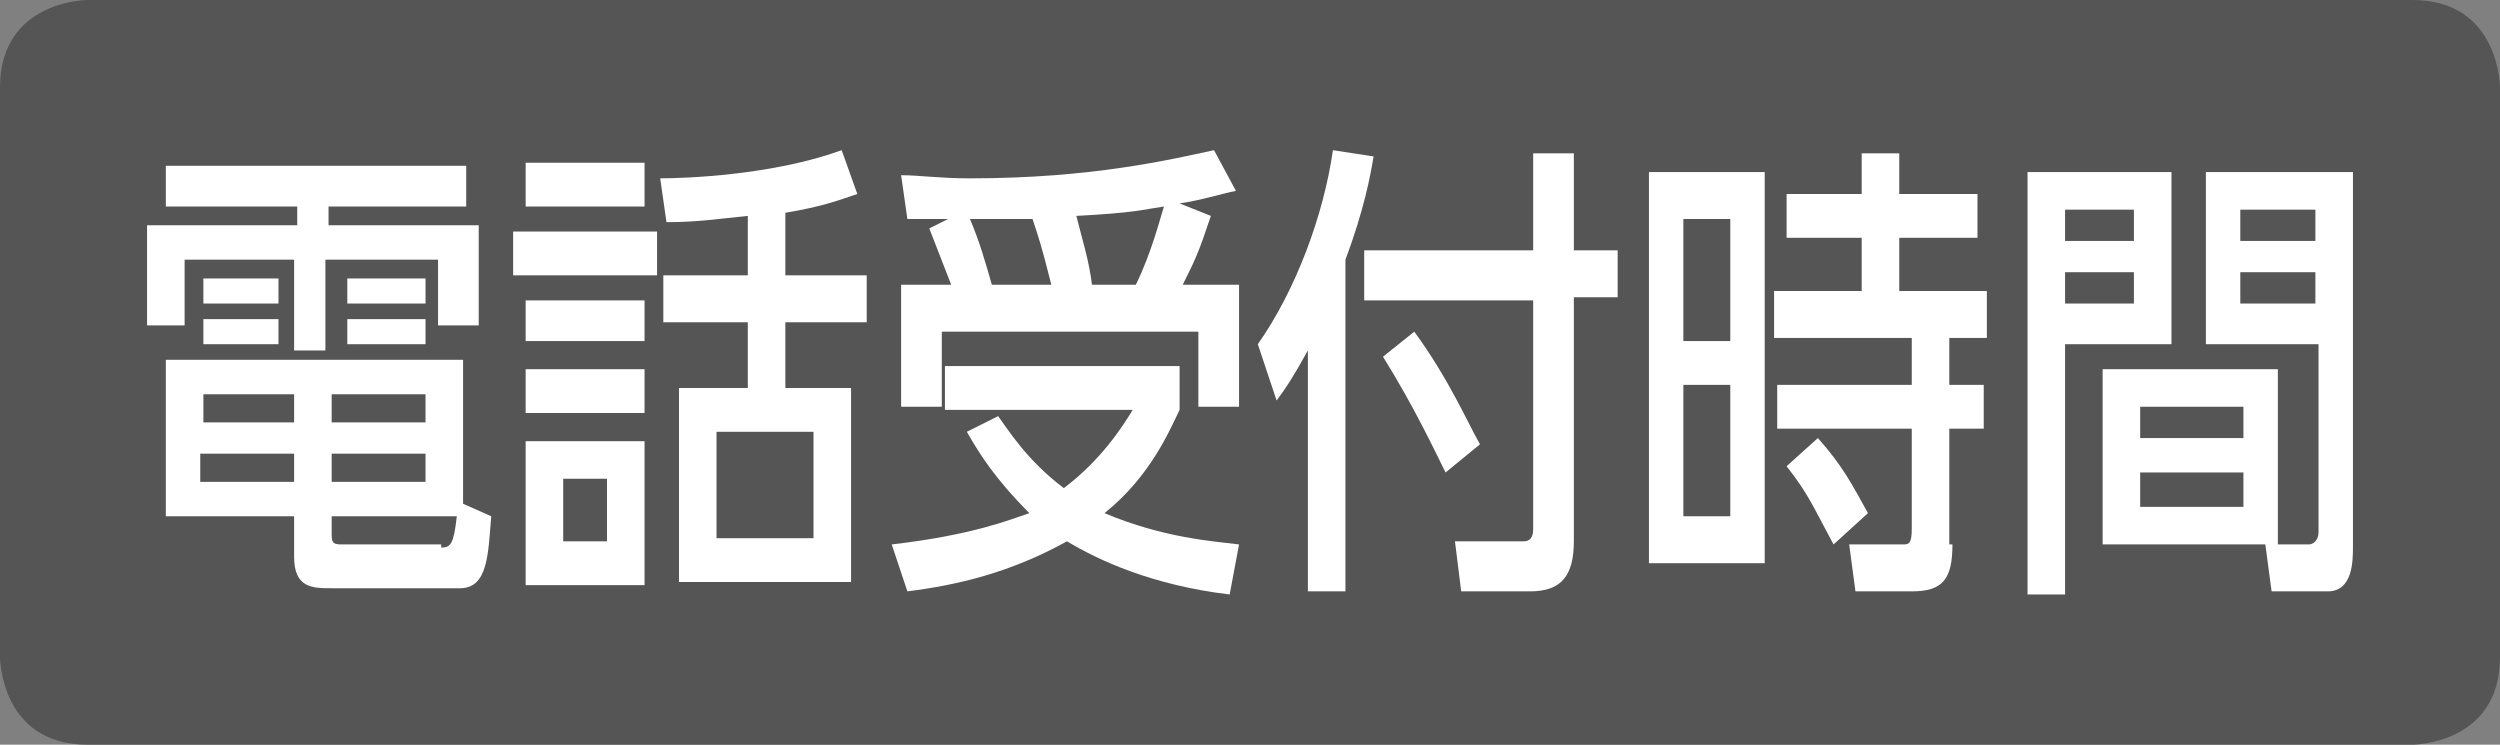
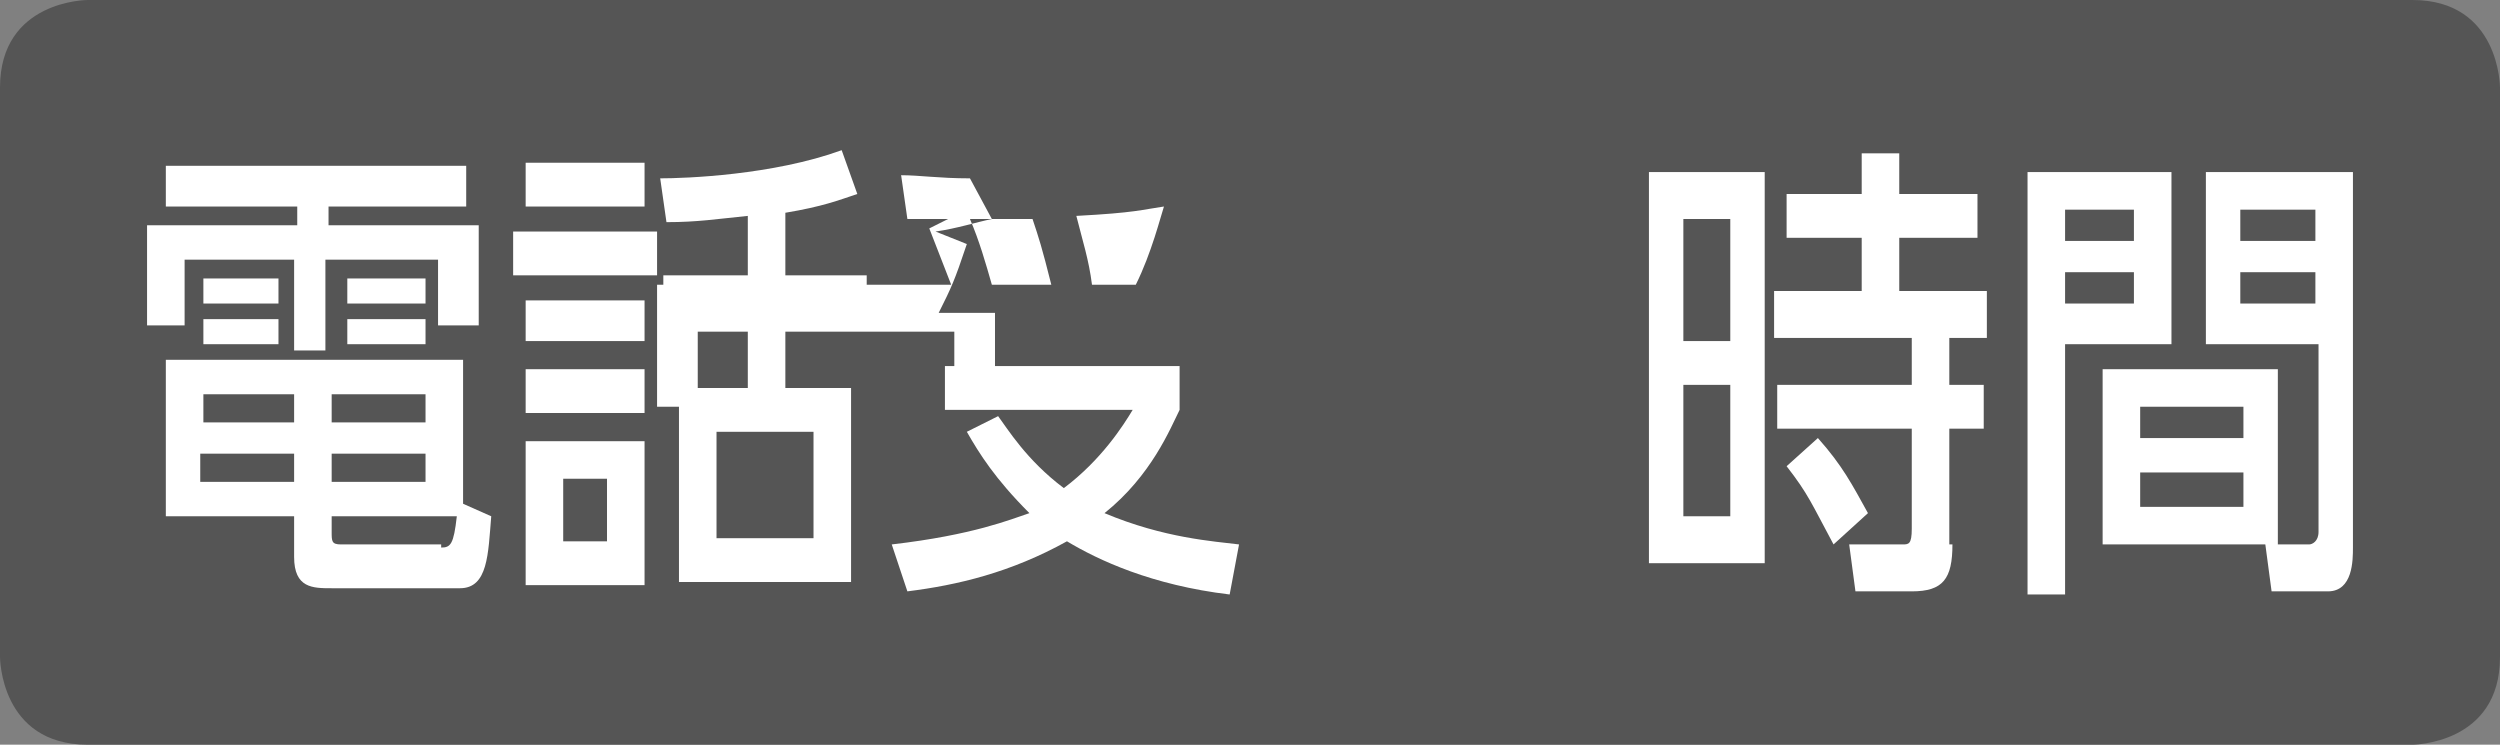
<svg xmlns="http://www.w3.org/2000/svg" version="1.1" id="レイヤー_1" x="0px" y="0px" viewBox="0 0 79.9 23.8" style="enable-background:new 0 0 79.9 23.8;" xml:space="preserve">
  <rect x="0" y="0" width="79.9" height="23.8" fill="#808080" stroke="none" />
  <style type="text/css">
	.st0{fill:#555555;}
	.st1{fill:#FFFFFF;}
</style>
  <g>
    <path class="st0" d="M2.8,0C2.8,0,0,0,0,2.8V21c0,0,0,2.8,2.8,2.8h74.3c0,0,2.8,0,2.8-2.8V2.8c0,0,0-2.8-2.8-2.8H2.8z" />
  </g>
  <g>
    <path class="st1" d="M14.8,6.6h-4.3v0.6h4.8v3.2h-1.3V8.3h-3.6v2.9H9.4V8.3H5.9v2.1H4.7V7.2h4.8V6.6H5.3V5.3h9.6V6.6z M15.7,16.5   c-0.1,1.2-0.1,2.3-1,2.3h-4.1c-0.6,0-1.2,0-1.2-1v-1.3H5.3v-5h9.5v4.6L15.7,16.5z M9.4,14.5h-3v0.9h3V14.5z M9.4,12.6H6.5v0.9h2.9   V12.6z M8.9,8.9v0.8H6.5V8.9H8.9z M8.9,10.2V11H6.5v-0.8H8.9z M13.6,12.6h-3v0.9h3V12.6z M13.6,14.5h-3v0.9h3V14.5z M14.1,17.5   c0.3,0,0.4-0.1,0.5-1h-4V17c0,0.3,0,0.4,0.3,0.4H14.1z M13.6,8.9v0.8h-2.5V8.9H13.6z M13.6,10.2V11h-2.5v-0.8H13.6z" />
    <path class="st1" d="M21,7.4v1.4h-4.6V7.4H21z M20.6,5.2v1.4h-3.8V5.2H20.6z M20.6,9.6v1.3h-3.8V9.6H20.6z M20.6,11.8v1.4h-3.8   v-1.4H20.6z M20.6,14.1v4.6h-3.8v-4.6H20.6z M19.4,15.3H18v2h1.4V15.3z M25.1,8.8h2.6v1.5h-2.6v2.1h2.1v6.2h-5.5v-6.2h2.2v-2.1   h-2.7V8.8h2.7V6.9c-1,0.1-1.6,0.2-2.6,0.2l-0.2-1.4c0.8,0,3.6-0.1,5.8-0.9l0.5,1.4c-0.6,0.2-1.1,0.4-2.3,0.6V8.8z M26,13.8h-3.1   v3.4H26V13.8z" />
-     <path class="st1" d="M31.9,13.3c0.3,0.4,0.9,1.4,2.1,2.3c1.2-0.9,1.9-2,2.2-2.5h-6v-1.4h7.5v1.4c-0.3,0.6-0.9,2.1-2.4,3.3   c1.9,0.8,3.5,0.9,4.3,1L39.3,19c-2.5-0.3-4.2-1.1-5.2-1.7c-1.8,1-3.5,1.4-5.1,1.6l-0.5-1.5c2.6-0.3,3.8-0.8,4.4-1   c-1.1-1.1-1.6-1.9-2-2.6L31.9,13.3z M30.4,9.1c-0.2-0.5-0.5-1.3-0.7-1.8l0.6-0.3c-0.5,0-1,0-1.3,0l-0.2-1.4c0.6,0,1.2,0.1,2.2,0.1   c3.9,0,6.4-0.6,7.8-0.9l0.7,1.3c-0.5,0.1-1.1,0.3-1.8,0.4l1,0.4c-0.4,1.2-0.5,1.4-0.9,2.2h1.8V13h-1.3v-2.4h-8.2V13h-1.3V9.1H30.4z    M33.6,9.1c-0.3-1.2-0.4-1.5-0.6-2.1c-0.4,0-1.2,0-2,0c0.3,0.7,0.5,1.4,0.7,2.1H33.6z M36.3,9.1c0.5-1,0.8-2.2,0.9-2.5   c-0.7,0.1-0.9,0.2-2.8,0.3c0.2,0.8,0.4,1.4,0.5,2.2H36.3z" />
-     <path class="st1" d="M41.8,11.2c-0.5,0.9-0.7,1.2-1,1.6L40.2,11c1.2-1.7,2.1-4.1,2.4-6.2l1.3,0.2c-0.1,0.6-0.3,1.7-0.9,3.3v10.6   h-1.2V11.2z M49,4.9h1.3V8h1.4v1.5h-1.4v7.8c0,1.1-0.4,1.6-1.4,1.6h-2.2l-0.2-1.6l2.2,0c0.3,0,0.3-0.3,0.3-0.4V9.6h-5.4V8H49V4.9z    M45.2,10.6c1.1,1.5,1.7,2.9,2.1,3.6l-1.1,0.9c-0.3-0.6-1-2.1-2-3.7L45.2,10.6z" />
+     <path class="st1" d="M31.9,13.3c0.3,0.4,0.9,1.4,2.1,2.3c1.2-0.9,1.9-2,2.2-2.5h-6v-1.4h7.5v1.4c-0.3,0.6-0.9,2.1-2.4,3.3   c1.9,0.8,3.5,0.9,4.3,1L39.3,19c-2.5-0.3-4.2-1.1-5.2-1.7c-1.8,1-3.5,1.4-5.1,1.6l-0.5-1.5c2.6-0.3,3.8-0.8,4.4-1   c-1.1-1.1-1.6-1.9-2-2.6L31.9,13.3z M30.4,9.1c-0.2-0.5-0.5-1.3-0.7-1.8l0.6-0.3c-0.5,0-1,0-1.3,0l-0.2-1.4c0.6,0,1.2,0.1,2.2,0.1   l0.7,1.3c-0.5,0.1-1.1,0.3-1.8,0.4l1,0.4c-0.4,1.2-0.5,1.4-0.9,2.2h1.8V13h-1.3v-2.4h-8.2V13h-1.3V9.1H30.4z    M33.6,9.1c-0.3-1.2-0.4-1.5-0.6-2.1c-0.4,0-1.2,0-2,0c0.3,0.7,0.5,1.4,0.7,2.1H33.6z M36.3,9.1c0.5-1,0.8-2.2,0.9-2.5   c-0.7,0.1-0.9,0.2-2.8,0.3c0.2,0.8,0.4,1.4,0.5,2.2H36.3z" />
    <path class="st1" d="M56.4,5.5V18h-3.7V5.5H56.4z M55.3,7h-1.5v3.9h1.5V7z M55.3,12.3h-1.5v4.2h1.5V12.3z M62.4,17.4   c0,1.1-0.3,1.5-1.3,1.5h-1.8l-0.2-1.5h1.7c0.2,0,0.3,0,0.3-0.5v-3.2h-4.3v-1.4h4.3v-1.5h-4.4V9.3h2.8V7.6h-2.4V6.2h2.4V4.9h1.2v1.3   h2.5v1.4h-2.5v1.7h2.8v1.5h-1.2v1.5h1.1v1.4h-1.1V17.4z M58.6,17.4c-0.7-1.3-0.8-1.6-1.5-2.5l1-0.9c0.8,0.9,1.1,1.5,1.6,2.4   L58.6,17.4z" />
    <path class="st1" d="M64.8,5.5h4.6V11H66v8h-1.2V5.5z M66,6.7v1h2.2v-1H66z M66,8.7v1h2.2v-1H66z M72.8,11.8v5.6h-5.6v-5.6H72.8z    M68.4,13v1h3.3v-1H68.4z M68.4,15.1v1.1h3.3v-1.1H68.4z M74,11h-3.5V5.5h4.7v12c0,0.4,0,1.4-0.8,1.4h-1.8l-0.2-1.5h1.4   c0.1,0,0.3-0.1,0.3-0.4V11z M71.6,6.7v1H74v-1H71.6z M71.6,8.7v1H74v-1H71.6z" />
  </g>
</svg>